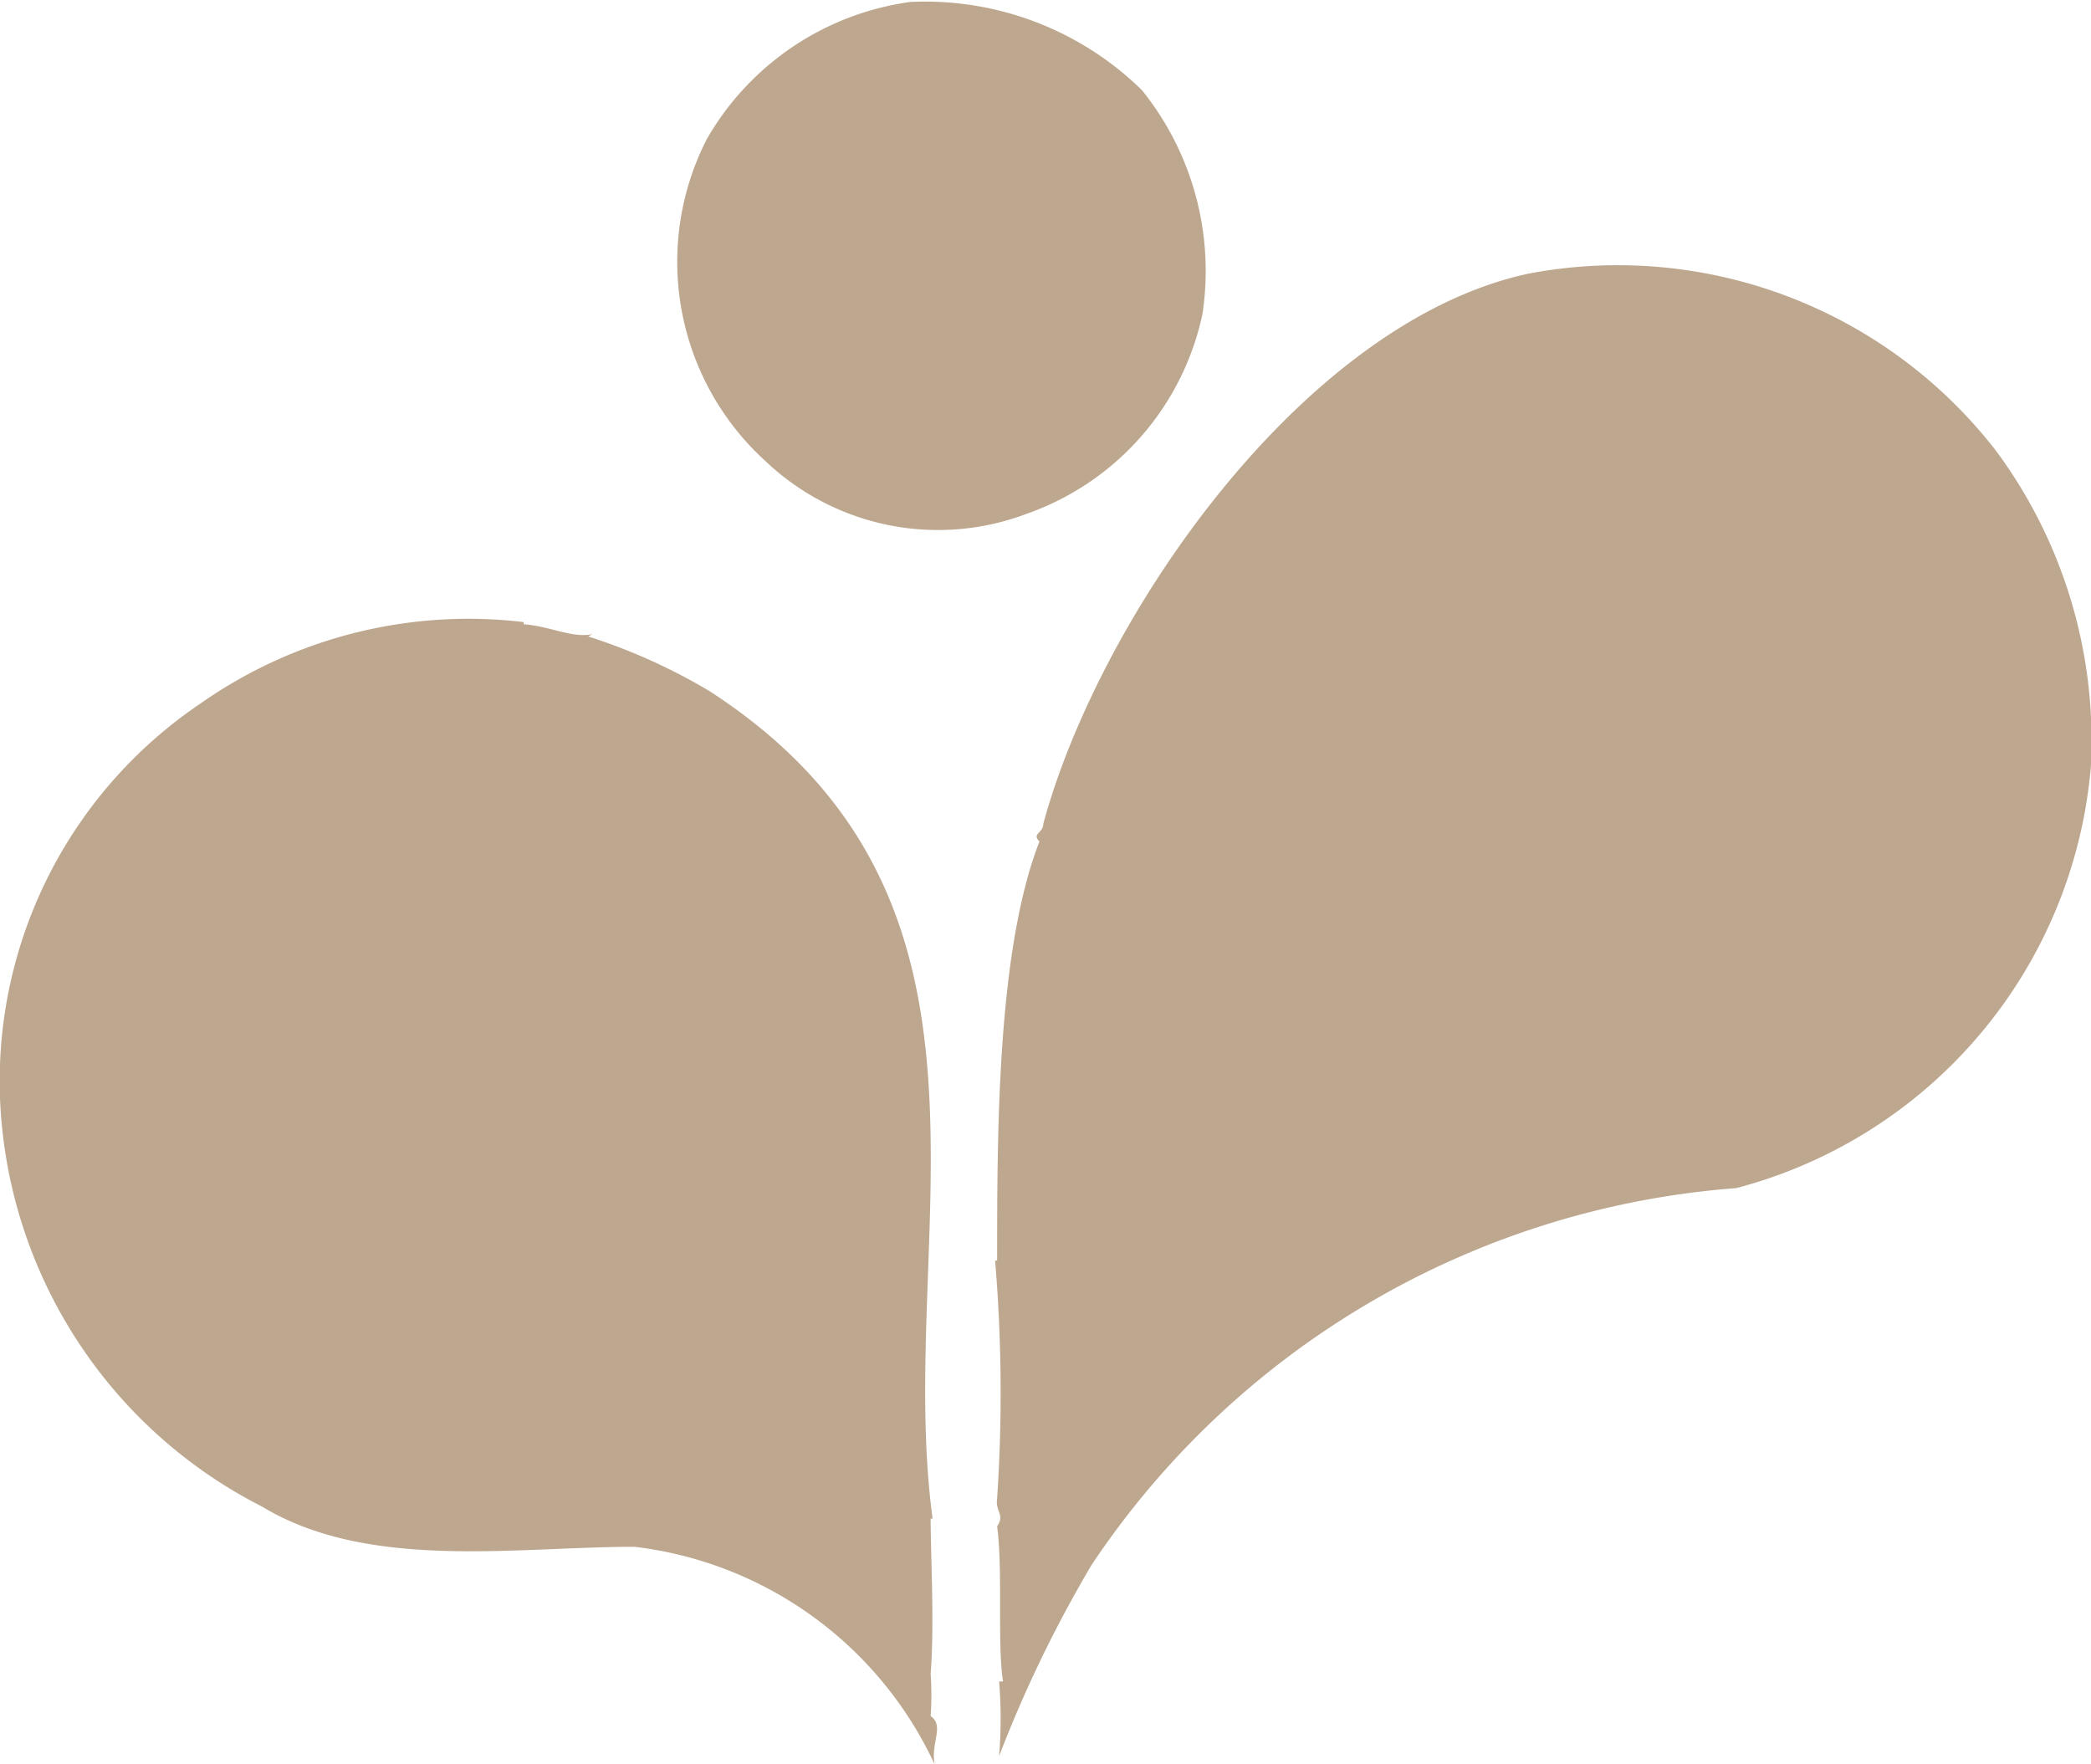
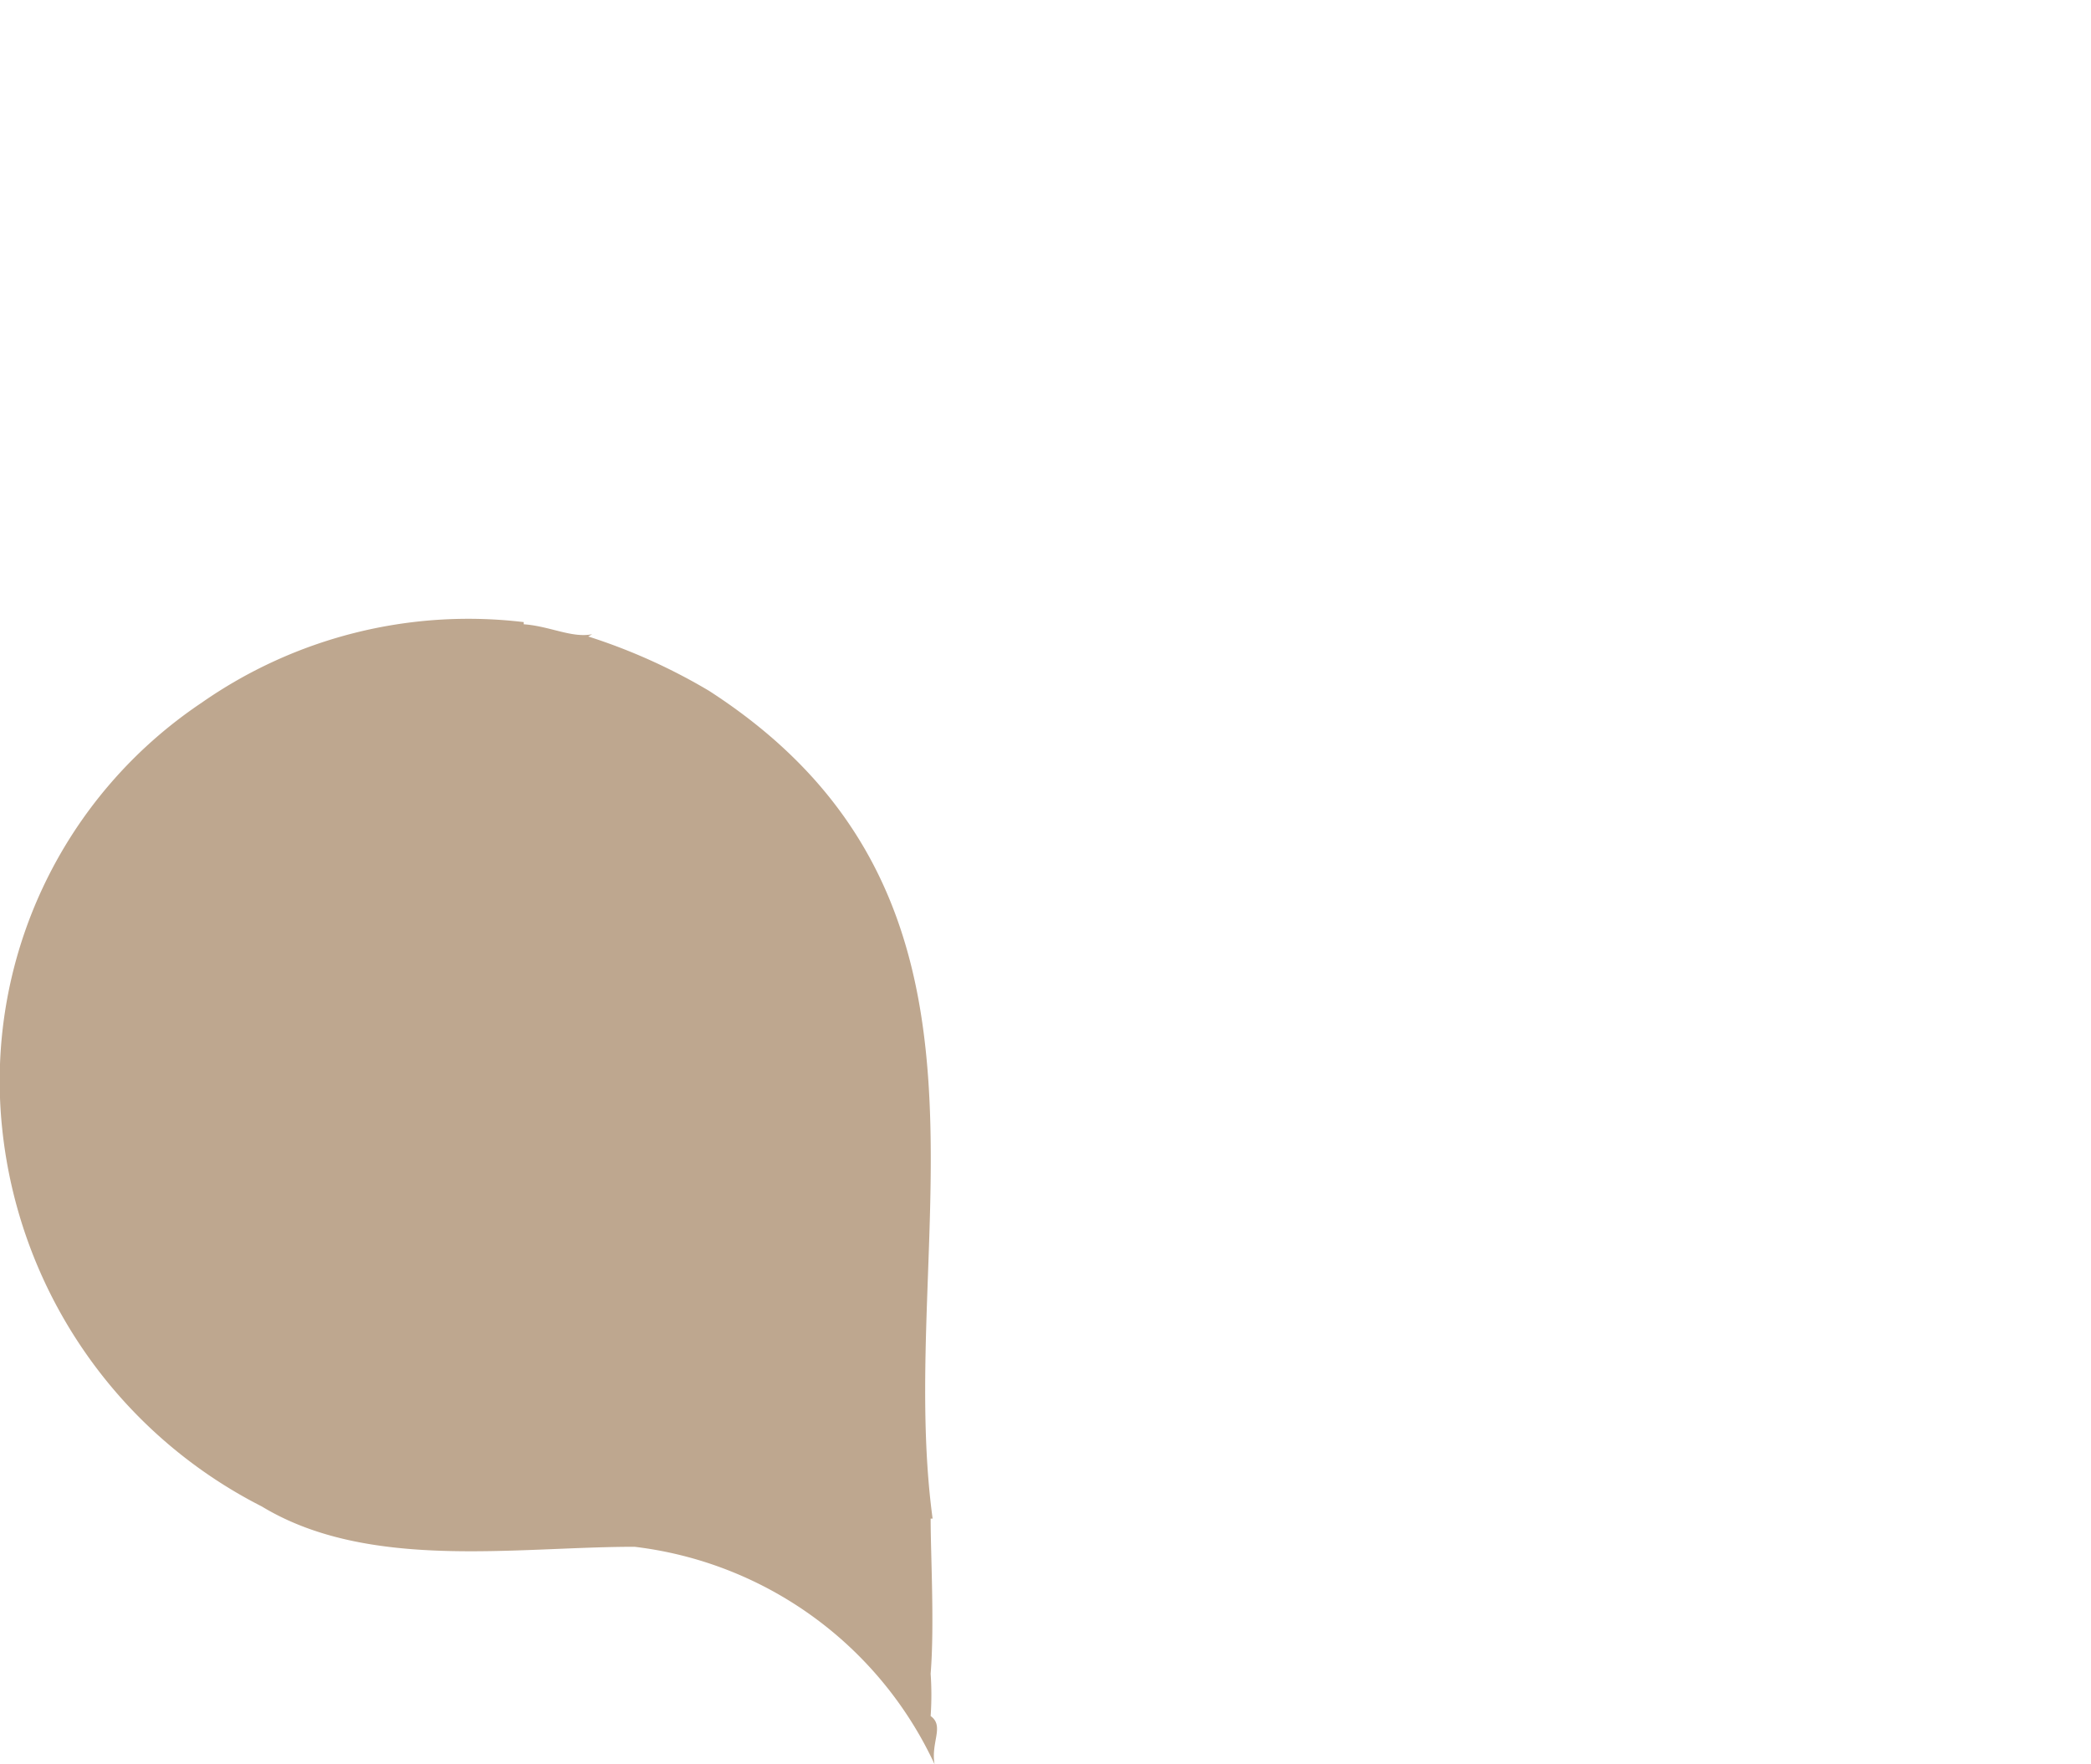
<svg xmlns="http://www.w3.org/2000/svg" width="31.885" height="26.902" viewBox="0 0 31.885 26.902">
-   <path d="M15.262,2.446a4.393,4.393,0,0,1,.921,3.411A4.139,4.139,0,0,1,13.512,8.9a3.82,3.82,0,0,1-3.993-.8,4.106,4.106,0,0,1-.892-4.914,4.242,4.242,0,0,1,3.1-2.087A4.72,4.72,0,0,1,15.262,2.446Z" transform="translate(2.153 -1.069)" fill="#bea78f" />
-   <path d="M27.15,6.991a7.417,7.417,0,0,1,1.443,4.823,7.281,7.281,0,0,1-5.407,6.417,12.985,12.985,0,0,0-9.828,5.743,19.266,19.266,0,0,0-1.412,2.918,6.89,6.89,0,0,0,0-1.138h.06c-.09-.554,0-1.686-.09-2.366.123-.185-.031-.216,0-.428a24.182,24.182,0,0,0-.031-3.625h.031c0-1.966,0-4.732.645-6.39-.123-.123.06-.123.06-.274.861-3.165,3.963-7.648,7.4-8.385A7.291,7.291,0,0,1,27.15,6.991Z" transform="translate(3.289 -0.114)" fill="#bea78f" />
  <path d="M8.254,8.372c.4.029.735.214,1.044.152l-.061.034a8.9,8.9,0,0,1,1.843.829c4.945,3.192,2.825,8.292,3.409,12.622h-.03c0,.553.06,1.628,0,2.366a4.618,4.618,0,0,1,0,.645c.214.152,0,.4.06.735a5.8,5.8,0,0,0-4.576-3.316c-1.813,0-4.056.371-5.683-.615A7.308,7.308,0,0,1,.3,16.049,6.942,6.942,0,0,1,3.339,9.571,7.106,7.106,0,0,1,8.254,8.339v.033Z" transform="translate(-0.268 1.147)" fill="#bea78f" />
</svg>